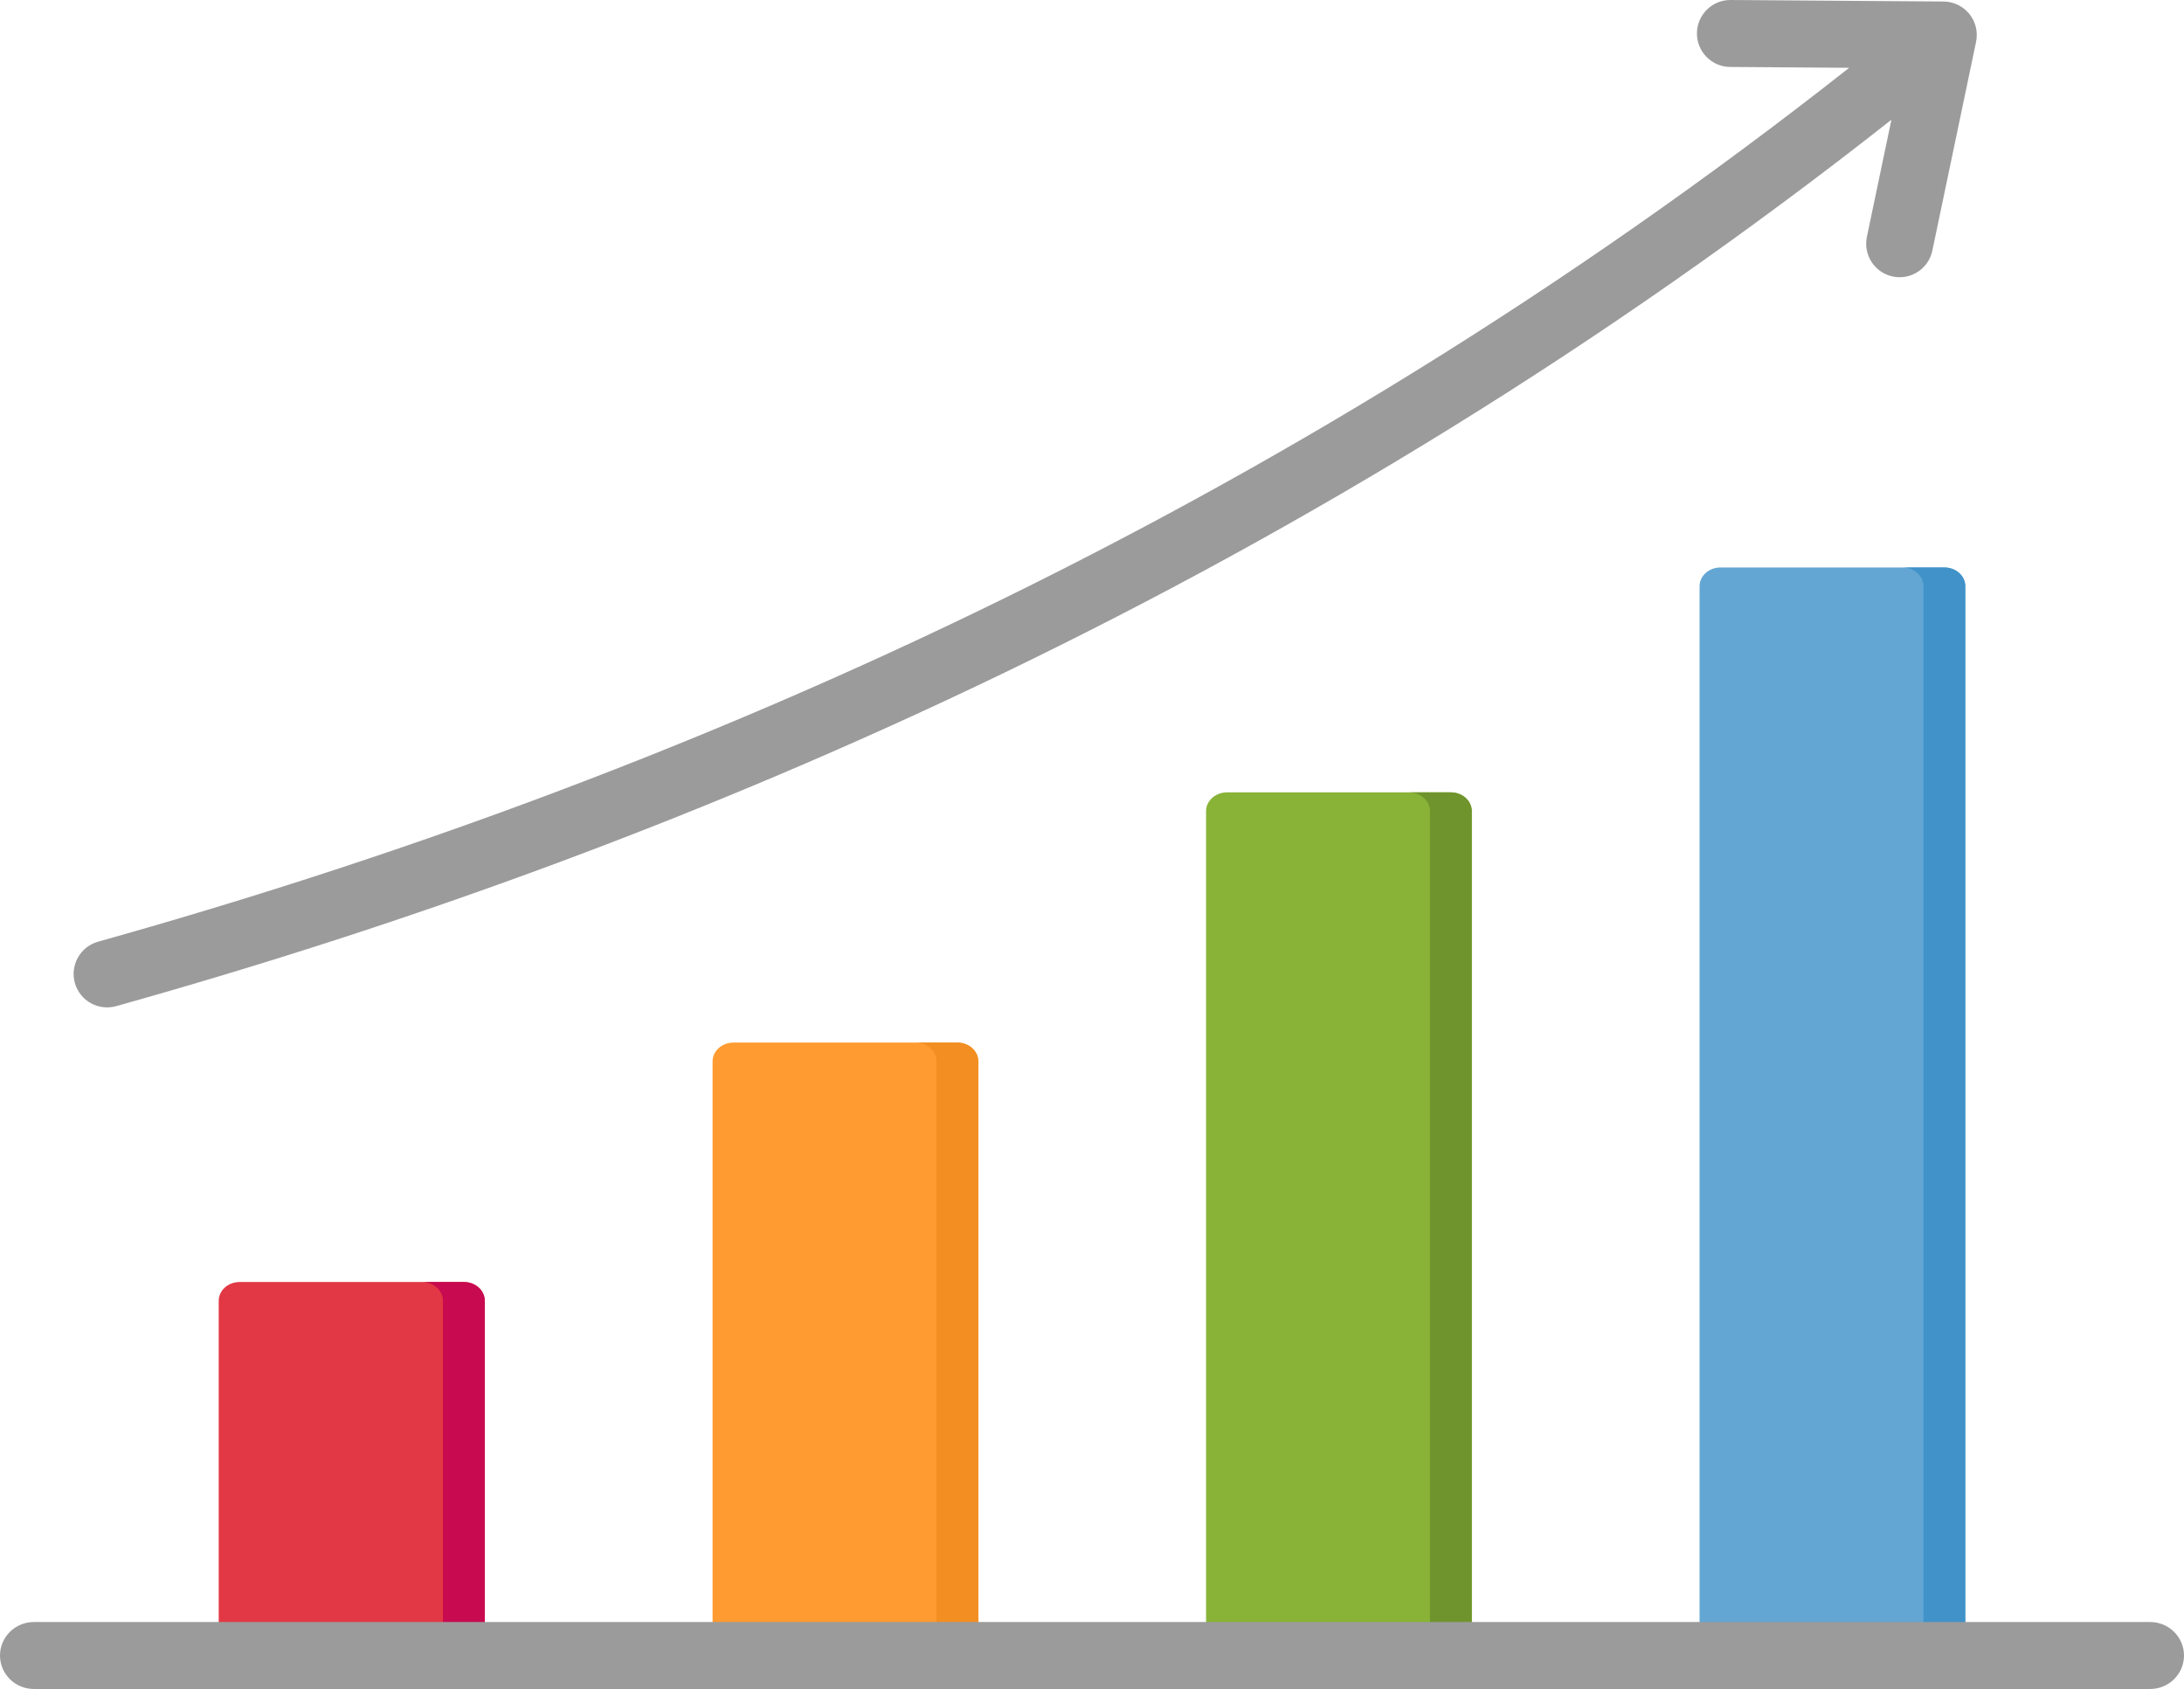
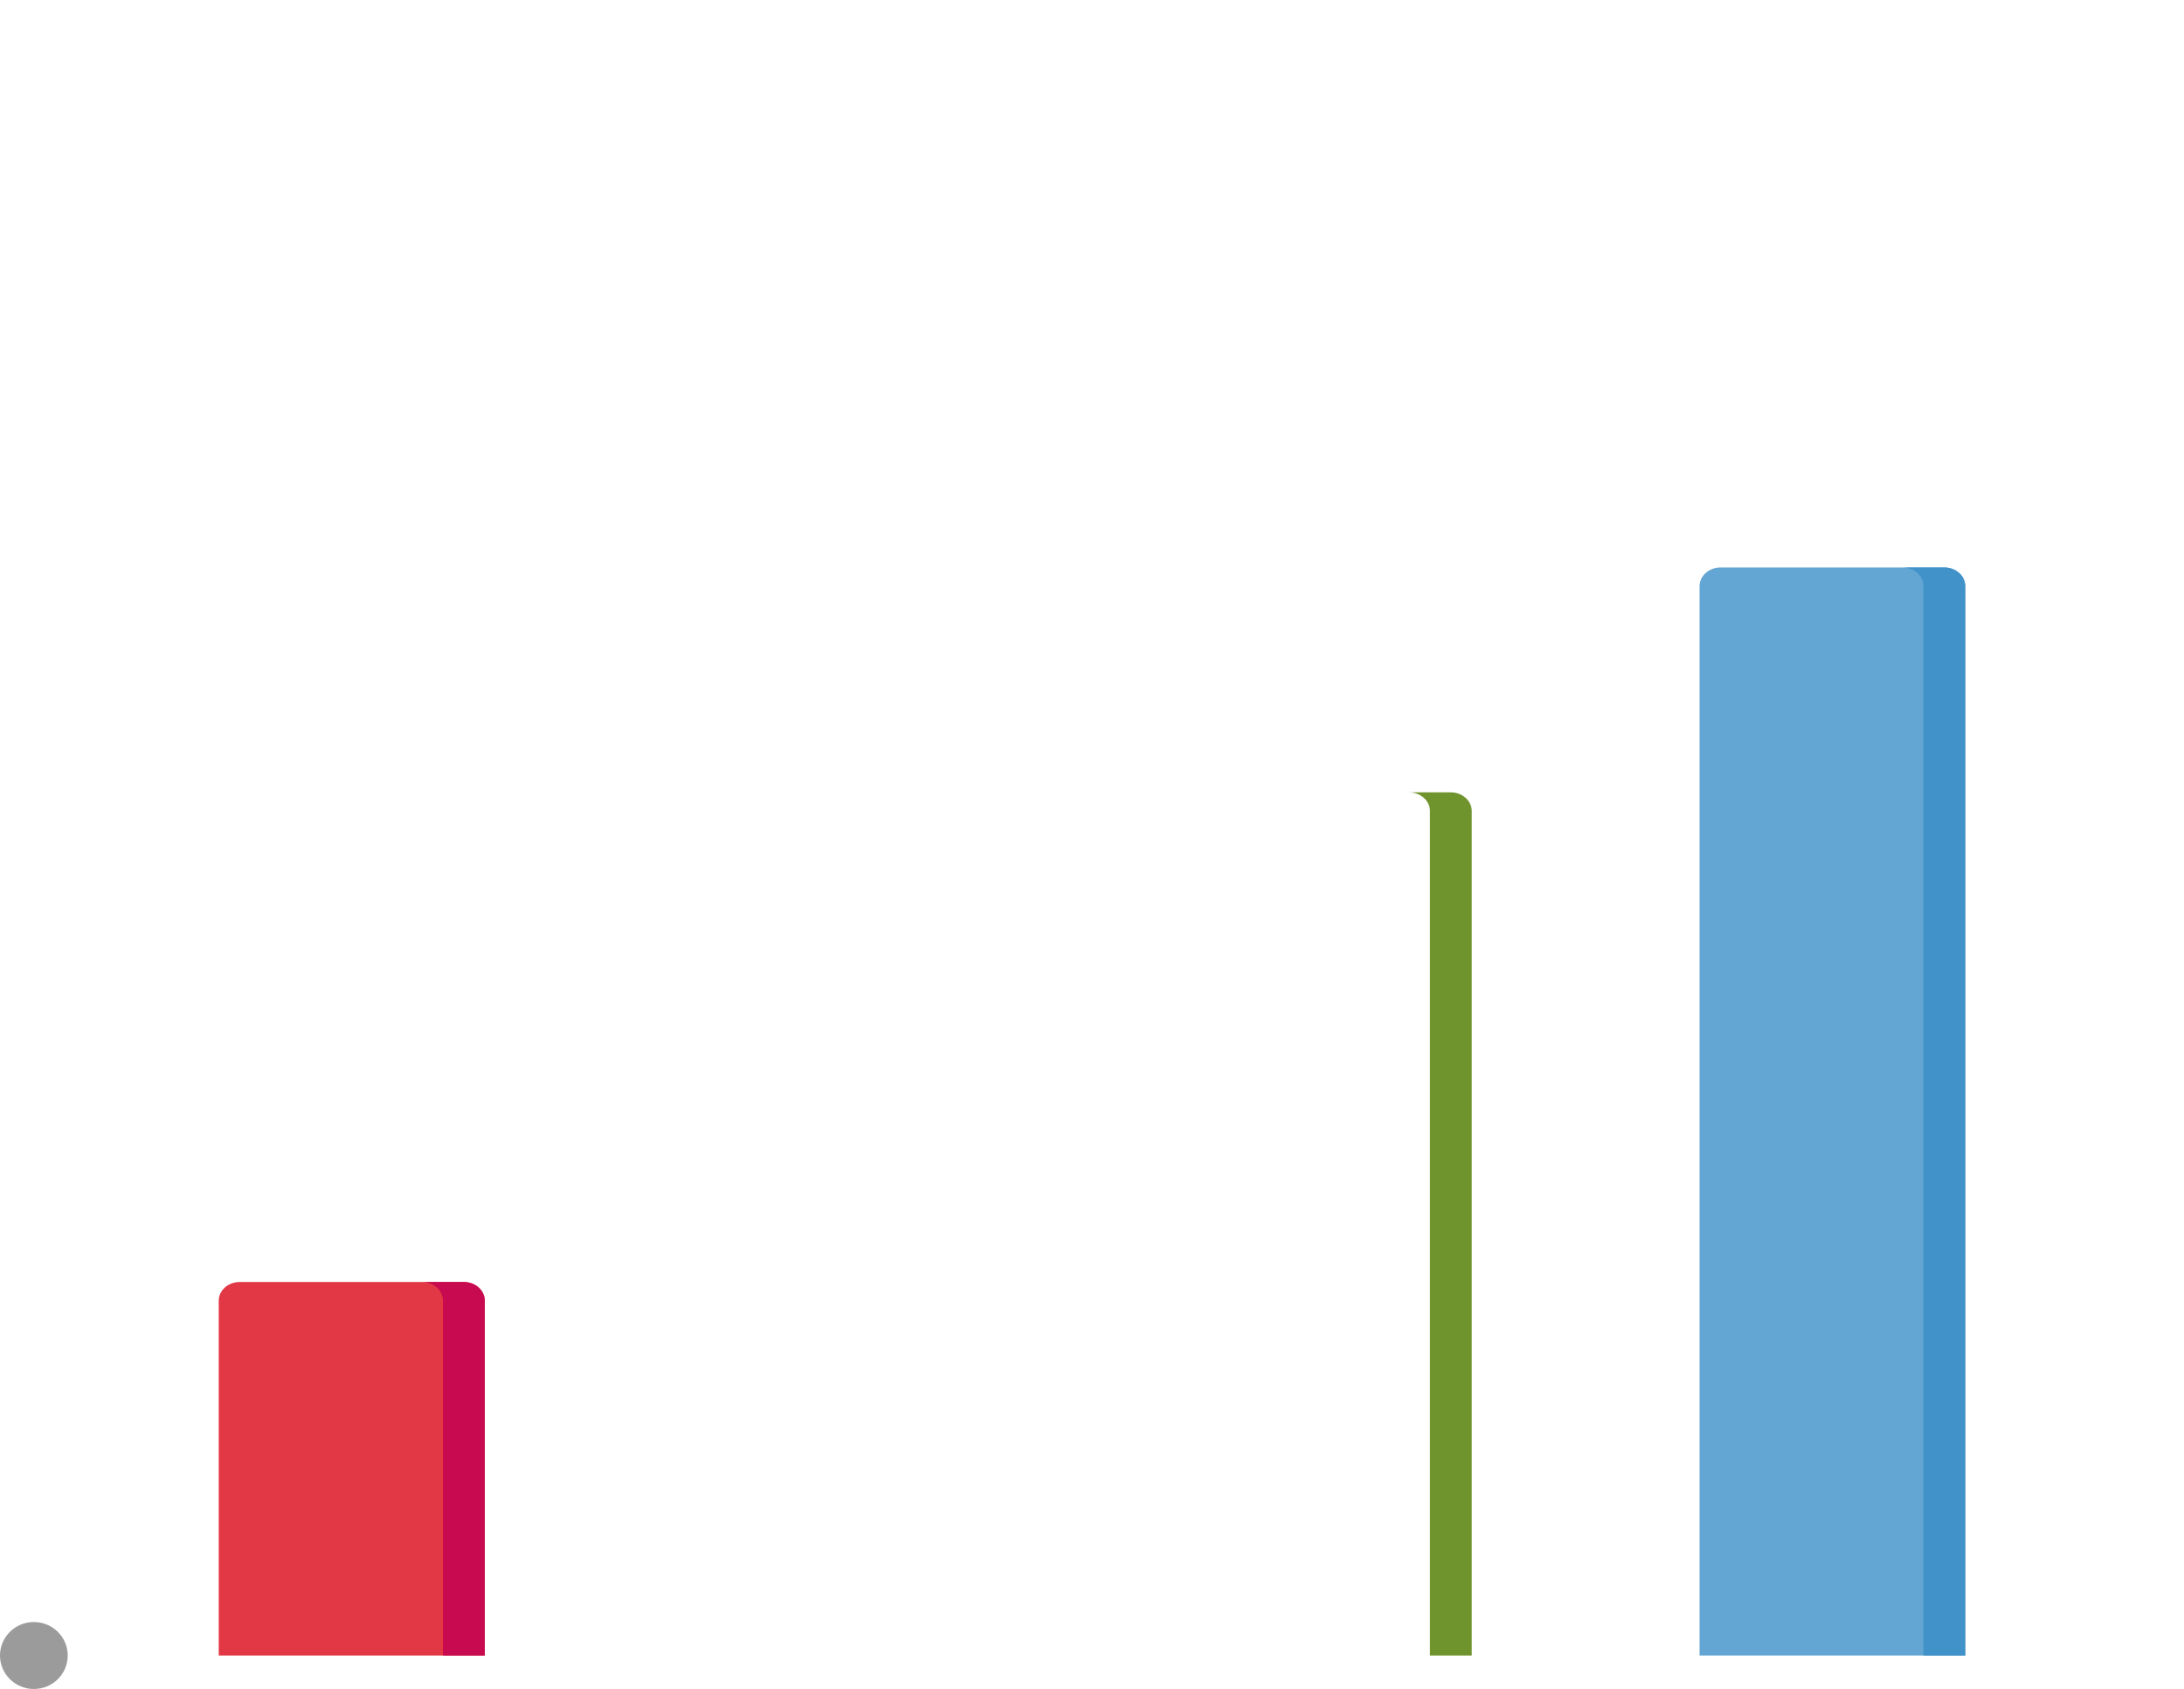
<svg xmlns="http://www.w3.org/2000/svg" width="194" height="150" version="1.1" viewBox="0 0 194 150">
  <defs>
    <clipPath id="clippath">
      <rect width="194" height="150" fill="none" />
    </clipPath>
  </defs>
  <g>
    <g id="_レイヤー_1" data-name="レイヤー_1">
      <g clip-path="url(#clippath)">
        <g>
-           <path d="M130.735,72.034c0-.92-.832-1.664-1.857-1.664h-19.888c-1.026,0-1.857.746-1.857,1.664v74.992h23.602v-74.992Z" fill="#88b337" fill-rule="evenodd" />
          <path d="M127.019,147.026v-74.992c0-.92-.831-1.664-1.857-1.664h3.714c1.026,0,1.857.746,1.857,1.664v74.992h-3.714Z" fill="#70942d" fill-rule="evenodd" />
-           <path d="M86.899,94.257c0-.919-.831-1.664-1.857-1.664h-19.888c-1.026,0-1.857.745-1.857,1.664v52.769h23.602v-52.769Z" fill="#ff9b30" fill-rule="evenodd" />
-           <path d="M83.183,147.026v-52.769c0-.919-.832-1.664-1.857-1.664h3.714c1.026,0,1.857.745,1.857,1.664v52.769h-3.714Z" fill="#f28e22" fill-rule="evenodd" />
          <path d="M150.969,52.062c0-.441.196-.865.544-1.177.348-.312.82-.488,1.313-.488h19.888c.492,0,.964.176,1.313.488.348.312.544.735.544,1.177v94.965h-23.602V52.062Z" fill="#63a6d3" fill-rule="evenodd" />
          <path d="M169,50.397h3.714c.493,0,.965.176,1.313.488.349.312.544.735.544,1.177v94.965h-3.714V52.062c0-.441-.196-.865-.544-1.177-.348-.312-.821-.487-1.313-.487Z" fill="#4092c9" fill-rule="evenodd" />
          <path d="M19.43,115.52c0-.441.196-.864.544-1.177.348-.312.821-.487,1.313-.487h19.918c.493,0,.965.176,1.313.487.348.313.544.736.544,1.177v31.507h-23.633v-31.507Z" fill="#e23744" fill-rule="evenodd" />
          <path d="M37.49,113.855h3.714c.493,0,.965.176,1.313.487.348.313.544.736.544,1.177v31.507h-3.714v-31.507c0-.441-.196-.864-.544-1.177-.348-.312-.821-.487-1.313-.487Z" fill="#c80a50" fill-rule="evenodd" />
-           <path d="M168.01,10.635C116.764,51.004,61.768,74.951,10.312,89.358c-1.579.442-3.22-.482-3.662-2.062s.481-3.222,2.061-3.664C59.463,69.421,113.712,45.82,164.26,6.021l-10.574-.075c-1.641-.011-2.962-1.354-2.951-2.994.012-1.641,1.353-2.964,2.992-2.952l18.916.134c.892.006,1.733.413,2.292,1.107.559.694.778,1.603.595,2.476l-3.883,18.54c-.336,1.606-1.912,2.637-3.517,2.3-1.605-.337-2.635-1.914-2.299-3.52l2.179-10.403Z" fill="#9b9b9b" fill-rule="evenodd" />
-           <path d="M3.008,150c-1.66,0-3.008-1.332-3.008-2.973s1.347-2.974,3.008-2.974h187.984c1.66,0,3.008,1.332,3.008,2.974s-1.347,2.973-3.008,2.973H3.008Z" fill="#9b9b9b" fill-rule="evenodd" />
+           <path d="M3.008,150c-1.66,0-3.008-1.332-3.008-2.973s1.347-2.974,3.008-2.974c1.66,0,3.008,1.332,3.008,2.974s-1.347,2.973-3.008,2.973H3.008Z" fill="#9b9b9b" fill-rule="evenodd" />
        </g>
      </g>
    </g>
  </g>
</svg>